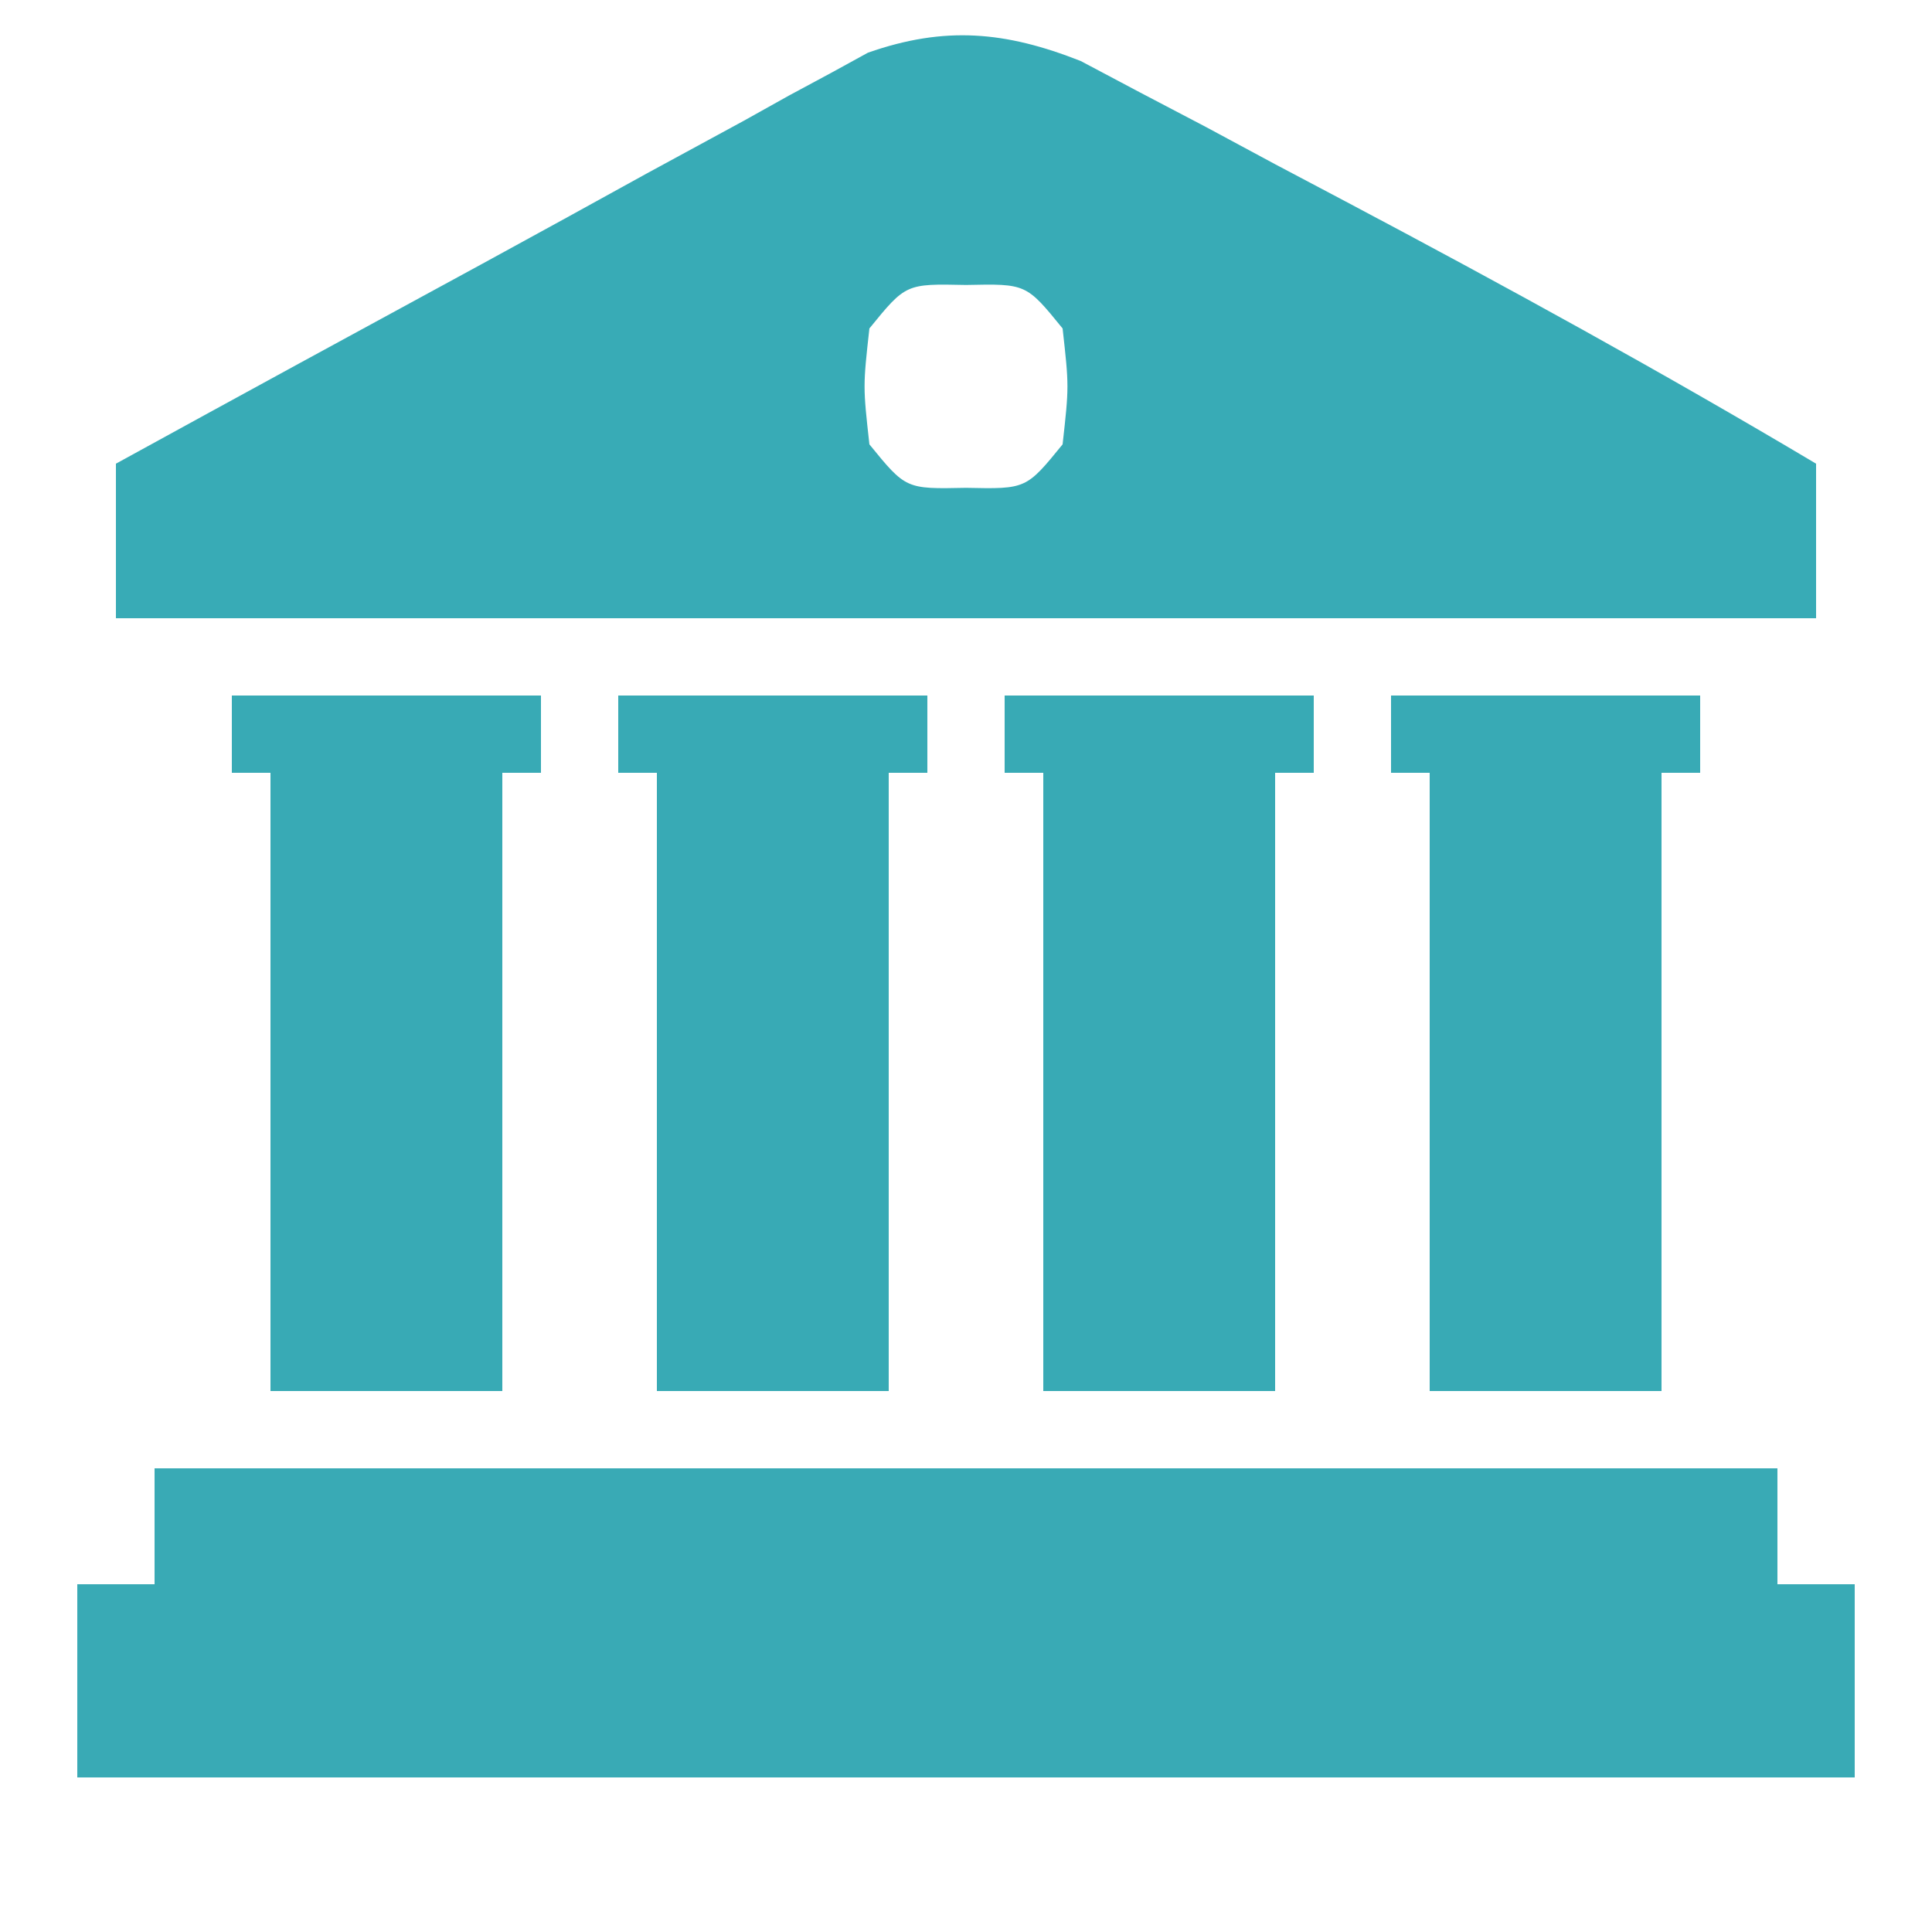
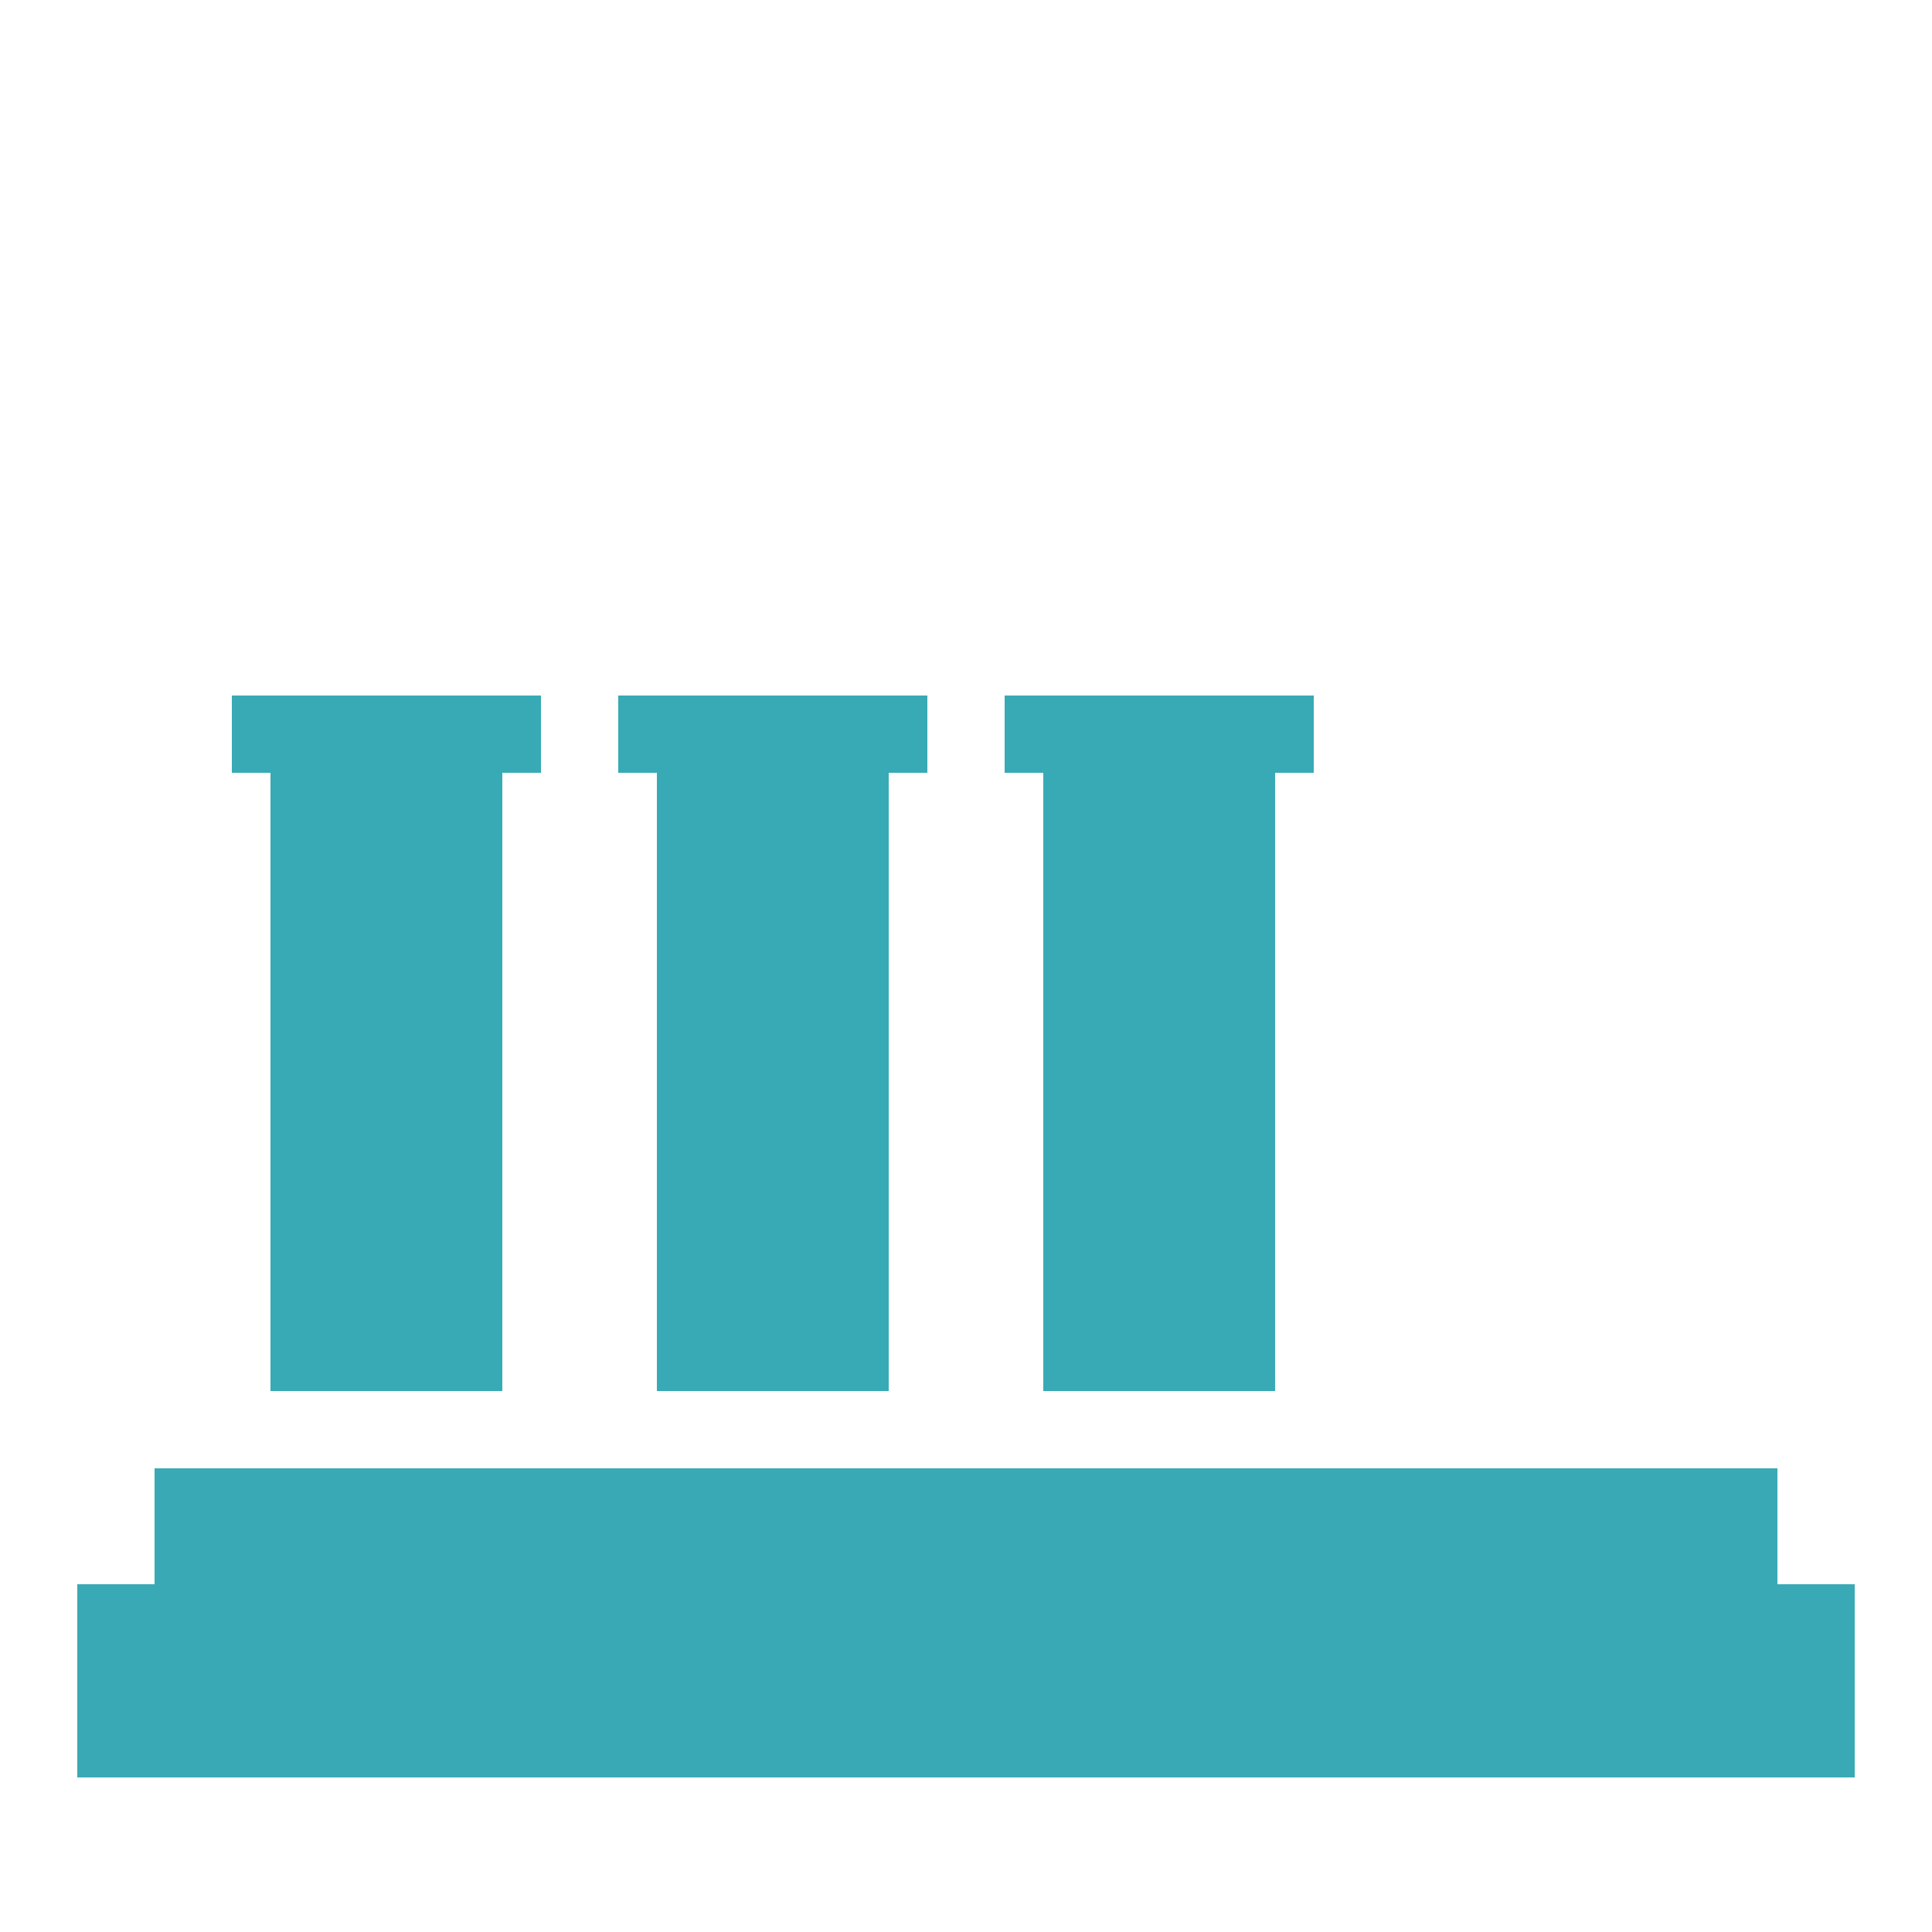
<svg xmlns="http://www.w3.org/2000/svg" id="svg" version="1.1" width="100" height="100" viewBox="0 0 100 100" preserveAspectRatio="xMidYMid meet">
-   <path d="M0 0 C1.011 0.536 2.021 1.071 3.062 1.623 C4.191 2.215 5.32 2.806 6.483 3.416 C7.677 4.057 8.87 4.699 10.062 5.342 C11.279 5.986 12.496 6.629 13.714 7.272 C21.928 11.623 30.075 16.088 38.062 20.842 C38.062 23.482 38.062 26.122 38.062 28.842 C9.023 28.842 -20.017 28.842 -49.938 28.842 C-49.938 26.202 -49.938 23.562 -49.938 20.842 C-43.624 17.377 -37.3 13.929 -30.97 10.493 C-28.127 8.945 -25.292 7.383 -22.457 5.818 C-20.784 4.909 -19.111 4 -17.438 3.092 C-16.668 2.662 -15.899 2.232 -15.106 1.79 C-14.38 1.399 -13.654 1.009 -12.906 0.607 C-11.969 0.094 -11.969 0.094 -11.014 -0.431 C-7.03 -1.827 -3.896 -1.536 0 0 Z M-10.938 13.842 C-11.271 16.842 -11.271 16.842 -10.938 19.842 C-9.052 22.157 -9.052 22.157 -5.938 22.092 C-2.823 22.157 -2.823 22.157 -0.938 19.842 C-0.604 16.842 -0.604 16.842 -0.938 13.842 C-2.823 11.526 -2.823 11.526 -5.938 11.592 C-9.052 11.526 -9.052 11.526 -10.938 13.842 Z " transform="translate(55.938,3.158)" style="fill: #38ABB6;" />
  <path d="M0 0 C27.72 0 55.44 0 84 0 C84 1.98 84 3.96 84 6 C85.32 6 86.64 6 88 6 C88 9.3 88 12.6 88 16 C57.64 16 27.28 16 -4 16 C-4 12.7 -4 9.4 -4 6 C-2.68 6 -1.36 6 0 6 C0 4.02 0 2.04 0 0 Z " transform="translate(8,76)" style="fill: #39AAB5;" />
-   <path d="M0 0 C5.28 0 10.56 0 16 0 C16 1.32 16 2.64 16 4 C15.34 4 14.68 4 14 4 C14 14.56 14 25.12 14 36 C10.04 36 6.08 36 2 36 C2 25.44 2 14.88 2 4 C1.34 4 0.68 4 0 4 C0 2.68 0 1.36 0 0 Z " transform="translate(72,36)" style="fill: #38AAB5;" />
  <path d="M0 0 C5.28 0 10.56 0 16 0 C16 1.32 16 2.64 16 4 C15.34 4 14.68 4 14 4 C14 14.56 14 25.12 14 36 C10.04 36 6.08 36 2 36 C2 25.44 2 14.88 2 4 C1.34 4 0.68 4 0 4 C0 2.68 0 1.36 0 0 Z " transform="translate(52,36)" style="fill: #38AAB5;" />
  <path d="M0 0 C5.28 0 10.56 0 16 0 C16 1.32 16 2.64 16 4 C15.34 4 14.68 4 14 4 C14 14.56 14 25.12 14 36 C10.04 36 6.08 36 2 36 C2 25.44 2 14.88 2 4 C1.34 4 0.68 4 0 4 C0 2.68 0 1.36 0 0 Z " transform="translate(32,36)" style="fill: #38AAB5;" />
  <path d="M0 0 C5.28 0 10.56 0 16 0 C16 1.32 16 2.64 16 4 C15.34 4 14.68 4 14 4 C14 14.56 14 25.12 14 36 C10.04 36 6.08 36 2 36 C2 25.44 2 14.88 2 4 C1.34 4 0.68 4 0 4 C0 2.68 0 1.36 0 0 Z " transform="translate(12,36)" style="fill: #38AAB5;" />
</svg>